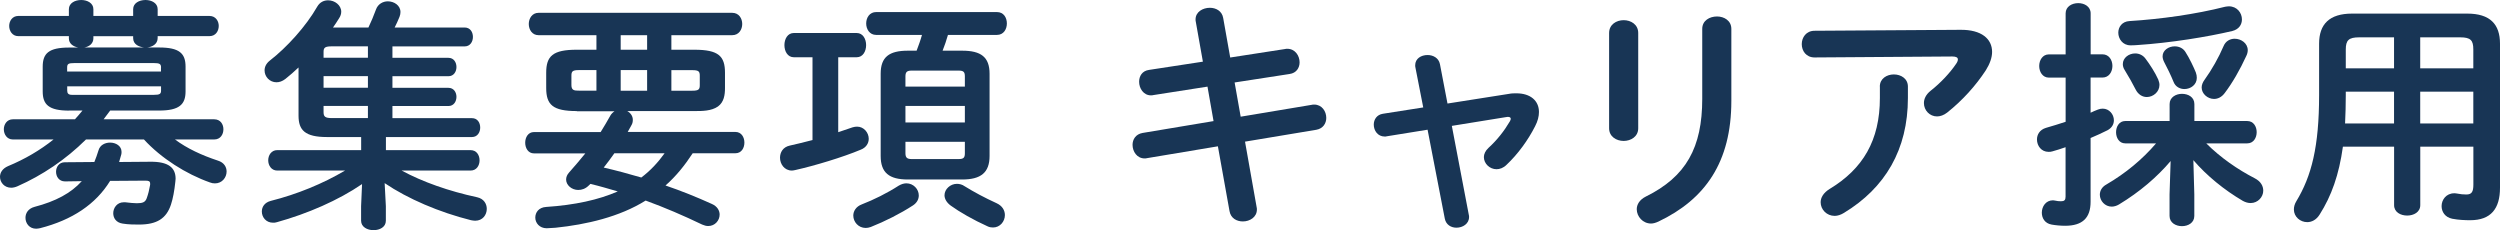
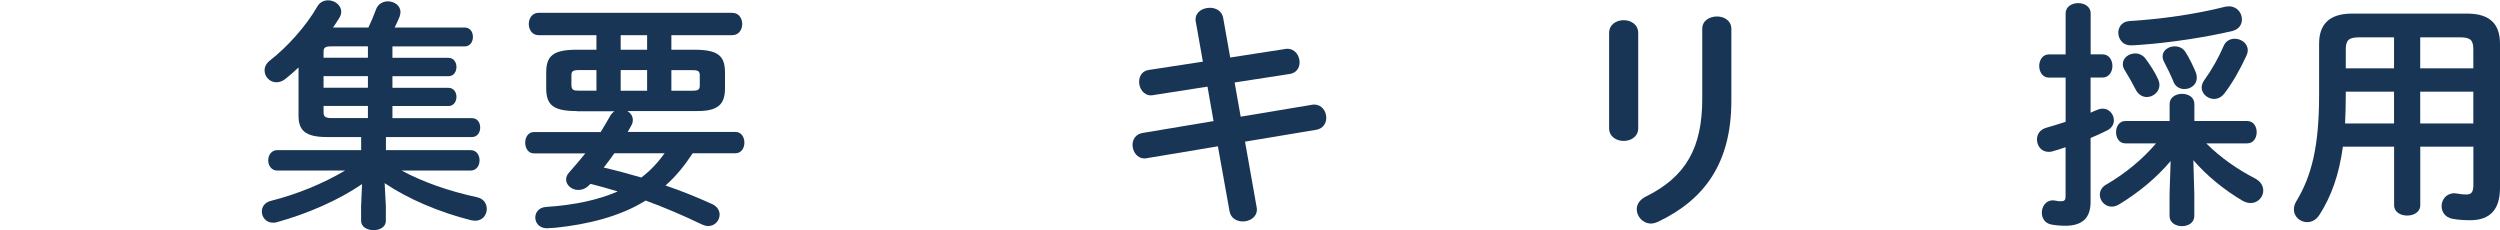
<svg xmlns="http://www.w3.org/2000/svg" version="1.1" x="0px" y="0px" width="391.66px" height="36.06px" viewBox="0 0 391.66 36.06" style="overflow:visible;enable-background:new 0 0 391.66 36.06;" xml:space="preserve">
  <style type="text/css">
	.st0{fill:#183555;}
</style>
  <defs>
</defs>
  <g>
    <g>
-       <path class="st0" d="M10.83,17.33c-3.19,0-4.14-0.95-4.14-3v-3.88c0-2.09,0.95-3,4.14-3h1.44c-0.8-0.15-1.48-0.61-1.48-1.44V5.66    H2.85c-0.91,0-1.41-0.8-1.41-1.6c0-0.76,0.49-1.56,1.41-1.56h7.94V1.44c0-0.95,0.95-1.44,1.94-1.44c0.95,0,1.9,0.49,1.9,1.44v1.06    h6.23V1.44C20.86,0.49,21.81,0,22.8,0c0.95,0,1.9,0.49,1.9,1.44v1.06h8.13c0.95,0,1.44,0.8,1.44,1.56c0,0.8-0.49,1.6-1.44,1.6    H24.7v0.3c0,0.99-0.91,1.41-1.67,1.48h1.9c3.15,0,4.14,0.91,4.14,3v3.88c0,2.05-0.99,3-4.14,3h-7.67l-1.03,1.37h17.33    c0.99,0,1.44,0.8,1.44,1.56c0,0.8-0.46,1.6-1.44,1.6h-6.15c1.9,1.41,4.18,2.47,6.72,3.31c0.99,0.3,1.37,1.03,1.37,1.71    c0,0.95-0.72,1.86-1.82,1.86c-0.27,0-0.53-0.04-0.8-0.15c-3.76-1.33-7.64-3.8-10.33-6.73h-9.08C10.3,25,6.61,27.47,2.74,29.18    c-0.34,0.15-0.68,0.23-0.99,0.23C0.68,29.41,0,28.57,0,27.7c0-0.65,0.38-1.29,1.25-1.67c2.66-1.1,5.05-2.51,7.14-4.18H2.01    c-0.91,0-1.41-0.8-1.41-1.6c0-0.76,0.49-1.56,1.41-1.56h9.73c0.42-0.46,0.8-0.91,1.18-1.37H10.83z M14.78,25.38    c0.23-0.57,0.46-1.18,0.65-1.82c0.23-0.84,1.03-1.22,1.82-1.22c0.91,0,1.79,0.53,1.79,1.44c0,0.15,0,0.27-0.04,0.42    c-0.11,0.42-0.23,0.8-0.34,1.18l4.86-0.04c2.89-0.04,3.99,0.95,3.99,2.66c0,0.15-0.04,0.3-0.04,0.46    c-0.15,1.44-0.38,2.66-0.68,3.57c-0.72,2.2-2.2,3.15-5.02,3.15c-0.61,0-1.67,0-2.55-0.15c-1.03-0.15-1.48-0.87-1.48-1.63    c0-0.84,0.61-1.71,1.63-1.71h0.27c0.68,0.08,1.29,0.15,1.79,0.15c0.91,0,1.33-0.15,1.56-0.8c0.23-0.65,0.38-1.22,0.53-2.09v-0.19    c0-0.38-0.23-0.46-0.76-0.46l-5.51,0.04c-2.24,3.65-5.93,6.12-10.98,7.41c-0.23,0.04-0.42,0.08-0.61,0.08    c-1.06,0-1.67-0.84-1.67-1.71c0-0.72,0.42-1.44,1.41-1.71c3.34-0.87,5.74-2.17,7.41-4.03l-2.62,0.04c-0.95,0-1.41-0.76-1.41-1.52    c0-0.72,0.46-1.48,1.37-1.48L14.78,25.38z M25.23,10.6c0-0.57-0.19-0.72-1.14-0.72H11.66c-0.99,0-1.14,0.15-1.14,0.72v0.61h14.7    V10.6z M24.09,14.86c0.95,0,1.14-0.15,1.14-0.68v-0.65h-14.7v0.65c0,0.42,0.15,0.68,0.76,0.68H24.09z M22.68,7.45    c-0.87-0.08-1.82-0.46-1.82-1.48v-0.3h-6.23V6c0,0.84-0.68,1.33-1.44,1.44H22.68z" />
      <path class="st0" d="M51.22,21.47c-3.46,0-4.45-1.1-4.45-3.34v-7.56c-0.68,0.65-1.37,1.25-2.05,1.79    c-0.49,0.38-0.95,0.53-1.41,0.53c-1.06,0-1.86-0.87-1.86-1.86c0-0.53,0.23-1.06,0.8-1.52c2.7-2.09,5.7-5.4,7.45-8.47    c0.42-0.72,1.06-0.99,1.71-0.99c1.03,0,2.05,0.76,2.05,1.79c0,0.34-0.11,0.68-0.34,1.03c-0.3,0.49-0.61,0.95-0.95,1.44h5.55    c0.42-0.87,0.8-1.79,1.18-2.81c0.3-0.87,1.1-1.29,1.86-1.29c0.99,0,1.98,0.65,1.98,1.67c0,0.23-0.04,0.49-0.15,0.76    c-0.23,0.57-0.49,1.14-0.76,1.67H72.8c0.87,0,1.29,0.72,1.29,1.48c0,0.72-0.42,1.48-1.29,1.48H61.48v1.79h8.78    c0.84,0,1.25,0.72,1.25,1.44s-0.42,1.44-1.25,1.44h-8.78v1.82h8.78c0.84,0,1.25,0.72,1.25,1.41c0,0.72-0.42,1.44-1.25,1.44h-8.78    v1.9h12.46c0.87,0,1.29,0.72,1.29,1.48c0,0.72-0.42,1.48-1.29,1.48H60.46v2.05h13.26c0.95,0,1.41,0.8,1.41,1.6s-0.46,1.6-1.41,1.6    H62.92c3.31,1.79,7.41,3.23,11.82,4.18c1.06,0.23,1.52,1.03,1.52,1.82c0,0.95-0.65,1.86-1.82,1.86c-0.19,0-0.42-0.04-0.65-0.08    c-4.98-1.25-9.88-3.34-13.53-5.81l0.19,3.61v2.28c0,0.99-0.95,1.48-1.94,1.48c-0.95,0-1.94-0.49-1.94-1.48v-2.28l0.15-3.46    c-3.72,2.55-8.55,4.64-13.34,5.97c-0.23,0.08-0.42,0.08-0.61,0.08c-1.1,0-1.75-0.87-1.75-1.75c0-0.72,0.42-1.41,1.41-1.67    c4.1-1.03,8.17-2.7,11.63-4.75H43.43c-0.91,0-1.41-0.8-1.41-1.6s0.49-1.6,1.41-1.6h13.15v-2.05H51.22z M57.64,9.04V7.26h-5.62    c-1.1,0-1.33,0.19-1.33,0.87v0.91H57.64z M50.69,13.75h6.95v-1.82h-6.95V13.75z M57.64,16.6h-6.95v0.95    c0,0.72,0.23,0.95,1.33,0.95h5.62V16.6z" />
      <path class="st0" d="M90.36,17.4c-3.76,0-4.79-0.99-4.79-3.61V11.4c0-2.62,1.03-3.61,4.79-3.61h3.08V5.51h-9.08    c-0.99,0-1.52-0.87-1.52-1.75c0-0.87,0.53-1.75,1.52-1.75h30.36c1.03,0,1.56,0.87,1.56,1.75c0,0.87-0.53,1.75-1.56,1.75h-9.54    v2.28h3.61c3.76,0,4.79,0.99,4.79,3.61v2.39c0,1.06-0.15,2.2-1.1,2.89c-1.03,0.72-2.47,0.72-3.69,0.72H98.27    c0.49,0.27,0.87,0.76,0.87,1.37c0,0.27-0.04,0.53-0.19,0.8c-0.19,0.38-0.42,0.72-0.61,1.1h16.87c0.95,0,1.41,0.84,1.41,1.67    c0,0.84-0.46,1.67-1.41,1.67h-6.69c-1.22,1.86-2.58,3.57-4.26,5.05c2.47,0.84,4.9,1.82,7.26,2.89c0.87,0.38,1.22,1.06,1.22,1.67    c0,0.91-0.72,1.79-1.79,1.79c-0.3,0-0.61-0.08-0.95-0.23c-2.93-1.41-5.85-2.66-8.85-3.76c-4.07,2.55-9.27,3.76-14.13,4.26    c-0.46,0.04-1.14,0.08-1.37,0.08c-1.14,0-1.79-0.84-1.79-1.67c0-0.8,0.53-1.6,1.71-1.67c4.48-0.3,8.17-1.1,11.21-2.43    c-1.44-0.42-2.85-0.84-4.29-1.18l-0.23,0.23c-0.53,0.53-1.1,0.72-1.67,0.72c-1.03,0-1.9-0.76-1.9-1.63c0-0.38,0.15-0.76,0.46-1.1    c0.91-1.03,1.75-2.01,2.55-3h-8.05c-0.91,0-1.37-0.84-1.37-1.67c0-0.84,0.46-1.67,1.37-1.67h10.45c0.53-0.84,1.03-1.71,1.52-2.58    c0.15-0.27,0.38-0.49,0.65-0.68H90.36z M93.44,14.21v-3.23H90.7c-0.99,0-1.18,0.19-1.18,0.87v1.48c0,0.84,0.46,0.87,1.18,0.87    H93.44z M96.25,24.01c-0.53,0.76-1.1,1.52-1.67,2.24c1.98,0.46,3.95,0.99,5.89,1.56c1.41-1.06,2.62-2.36,3.65-3.8H96.25z     M101.38,7.79V5.51h-4.14v2.28H101.38z M97.24,14.21h4.14v-3.23h-4.14V14.21z M105.18,14.21h3.27c0.99,0,1.18-0.19,1.18-0.87    v-1.48c0-0.68-0.19-0.87-1.18-0.87h-3.27V14.21z" />
-       <path class="st0" d="M127.3,8.97h-2.93c-0.99,0-1.48-0.95-1.48-1.9s0.49-1.9,1.48-1.9h9.84c0.99,0,1.48,0.95,1.48,1.9    s-0.49,1.9-1.48,1.9h-2.89v11.74c0.8-0.27,1.6-0.53,2.24-0.76c0.27-0.08,0.49-0.11,0.72-0.11c1.06,0,1.82,0.95,1.82,1.9    c0,0.68-0.38,1.37-1.25,1.71c-2.81,1.18-7.22,2.51-10.26,3.19c-0.19,0.04-0.38,0.08-0.53,0.08c-1.18,0-1.86-1.03-1.86-2.01    c0-0.84,0.46-1.67,1.52-1.9c1.03-0.23,2.28-0.53,3.57-0.87V8.97z M142,28.72c1.1,0,1.94,0.91,1.94,1.9c0,0.57-0.27,1.14-0.91,1.56    c-1.98,1.29-4.41,2.51-6.61,3.38c-0.3,0.11-0.57,0.15-0.8,0.15c-1.14,0-1.94-0.95-1.94-1.94c0-0.68,0.42-1.41,1.33-1.75    c1.86-0.72,3.95-1.75,5.78-2.93C141.21,28.84,141.62,28.72,142,28.72z M150.74,7.94c2.93,0,4.29,0.99,4.29,3.61v12.88    c0,2.62-1.37,3.69-4.29,3.69h-8.51c-2.93,0-4.26-1.06-4.26-3.69V11.55c0-2.62,1.33-3.61,4.26-3.61h1.37    c0.3-0.8,0.61-1.63,0.84-2.47h-7.18c-1.03,0-1.56-0.91-1.56-1.79c0-0.91,0.53-1.79,1.56-1.79h18.92c1.06,0,1.56,0.87,1.56,1.79    c0,0.87-0.49,1.79-1.56,1.79h-7.67c-0.23,0.84-0.53,1.67-0.84,2.47H150.74z M151.16,11.97c0-0.72-0.23-0.91-0.99-0.91h-7.33    c-0.72,0-0.99,0.19-0.99,0.91v1.6h9.31V11.97z M141.85,19.19h9.31V16.6h-9.31V19.19z M150.17,24.92c0.76,0,0.99-0.19,0.99-0.91    v-1.79h-9.31v1.79c0,0.72,0.3,0.91,0.99,0.91H150.17z M156.14,31.84c0.91,0.42,1.29,1.14,1.29,1.86c0,0.99-0.76,1.94-1.86,1.94    c-0.27,0-0.57-0.04-0.87-0.19c-2.2-0.99-4.37-2.24-5.74-3.23c-0.68-0.49-0.99-1.1-0.99-1.63c0-0.95,0.91-1.79,1.94-1.79    c0.42,0,0.84,0.11,1.22,0.38C152.6,30.09,154.24,30.97,156.14,31.84z" />
      <path class="st0" d="M187.34,3.42c-0.04-0.11-0.04-0.27-0.04-0.38c0-1.18,1.14-1.82,2.24-1.82c0.95,0,1.9,0.49,2.09,1.6l1.1,6.19    l8.59-1.33c0.11-0.04,0.23-0.04,0.34-0.04c1.25,0,1.94,1.1,1.94,2.13c0,0.84-0.49,1.67-1.56,1.82l-8.62,1.33l0.95,5.36l11.13-1.86    c0.11-0.04,0.27-0.04,0.38-0.04c1.22,0,1.9,1.06,1.9,2.09c0,0.84-0.49,1.67-1.56,1.86l-11.17,1.86l1.82,10.26    c0.04,0.11,0.04,0.27,0.04,0.38c0,1.18-1.1,1.86-2.2,1.86c-0.95,0-1.9-0.49-2.09-1.63l-1.82-10.14l-11.13,1.86    c-0.11,0.04-0.23,0.04-0.34,0.04c-1.22,0-1.9-1.1-1.9-2.13c0-0.84,0.49-1.67,1.56-1.86l11.13-1.86l-0.95-5.4l-8.51,1.33    c-0.11,0.04-0.23,0.04-0.34,0.04c-1.18,0-1.86-1.1-1.86-2.13c0-0.87,0.46-1.71,1.56-1.86l8.43-1.29L187.34,3.42z" />
-       <path class="st0" d="M236.43,14.7c0.38-0.08,0.76-0.08,1.14-0.08c2.17,0,3.53,1.14,3.53,2.93c0,0.68-0.19,1.44-0.61,2.24    c-1.1,2.17-2.7,4.37-4.48,6.04c-0.49,0.49-1.06,0.68-1.56,0.68c-1.06,0-1.98-0.87-1.98-1.9c0-0.46,0.23-0.99,0.72-1.44    c1.37-1.25,2.47-2.66,3.34-4.14c0.11-0.19,0.15-0.3,0.15-0.42c0-0.19-0.15-0.3-0.46-0.3c-0.08,0-0.19,0.04-0.3,0.04l-8.47,1.37    l2.66,13.94c0.04,0.11,0.04,0.23,0.04,0.34c0,1.06-0.99,1.67-1.98,1.67c-0.84,0-1.63-0.46-1.82-1.41l-2.7-13.94l-6.38,1.03    c-0.11,0.04-0.23,0.04-0.34,0.04c-1.1,0-1.71-0.95-1.71-1.86c0-0.8,0.46-1.56,1.44-1.71l6.31-0.99l-1.22-6.23    c-0.04-0.15-0.04-0.27-0.04-0.38c0-1.06,0.95-1.6,1.94-1.6c0.87,0,1.75,0.46,1.94,1.44l1.18,6.16L236.43,14.7z" />
      <path class="st0" d="M256.65,20.1c0,1.29-1.14,1.98-2.28,1.98s-2.28-0.68-2.28-1.98V5.17c0-1.33,1.14-2.01,2.28-2.01    s2.28,0.68,2.28,2.01V20.1z M266.68,4.52c0-1.29,1.14-1.94,2.32-1.94c1.1,0,2.24,0.65,2.24,1.94v11.28    c0,9.61-4.1,15.43-11.44,18.92c-0.42,0.19-0.8,0.3-1.14,0.3c-1.29,0-2.24-1.1-2.24-2.24c0-0.72,0.42-1.48,1.41-1.98    c6.34-3.12,8.85-7.71,8.85-15.31V4.52z" />
-       <path class="st0" d="M307.11,4.67c3.34-0.04,4.98,1.44,4.98,3.46c0,0.87-0.34,1.86-0.99,2.89c-1.56,2.39-3.65,4.71-6.04,6.61    c-0.53,0.42-1.1,0.61-1.6,0.61c-1.14,0-2.05-0.95-2.05-2.09c0-0.65,0.3-1.33,1.06-1.94c1.56-1.22,3.04-2.81,3.99-4.22    c0.19-0.27,0.27-0.49,0.27-0.68c0-0.3-0.27-0.46-0.87-0.46L284.28,9c-1.33,0-2.01-1.03-2.01-2.09c0-1.03,0.68-2.09,2.01-2.09    L307.11,4.67z M294.5,13.56c0-1.25,1.1-1.9,2.2-1.9c1.1,0,2.2,0.65,2.2,1.9v1.79c0,8.09-3.57,14.1-10.03,18.01    c-0.49,0.3-0.99,0.46-1.44,0.46c-1.25,0-2.2-0.99-2.2-2.13c0-0.72,0.42-1.48,1.41-2.09c5.21-3.15,7.87-7.6,7.87-14.25V13.56z" />
      <path class="st0" d="M329.38,8.51c1.03,0,1.56,0.91,1.56,1.82c0,0.91-0.53,1.82-1.56,1.82h-1.86v5.51    c0.38-0.19,0.76-0.34,1.14-0.49c0.27-0.11,0.53-0.15,0.76-0.15c1.03,0,1.75,0.91,1.75,1.82c0,0.61-0.3,1.18-0.99,1.56    c-0.84,0.42-1.75,0.84-2.66,1.22v9.99c0,2.51-1.25,3.76-3.99,3.76c-0.72,0-1.56-0.08-2.13-0.19c-1.06-0.19-1.52-1.03-1.52-1.86    c0-0.95,0.61-1.94,1.75-1.94c0.11,0,0.19,0.04,0.3,0.04c0.3,0.08,0.65,0.11,0.95,0.11c0.53,0,0.72-0.19,0.72-0.72v-7.75    c-0.72,0.27-1.41,0.46-2.05,0.65c-0.23,0.08-0.42,0.08-0.61,0.08c-1.14,0-1.82-0.95-1.82-1.94c0-0.76,0.42-1.52,1.41-1.82    c0.99-0.27,2.01-0.61,3.08-0.95v-6.92h-2.62c-0.99,0-1.52-0.91-1.52-1.82c0-0.91,0.53-1.82,1.52-1.82h2.62V2.09    c0-1.06,0.99-1.6,1.98-1.6c0.95,0,1.94,0.53,1.94,1.6v6.42H329.38z M340.06,25.23c-2.09,2.47-4.83,4.83-8.09,6.8    c-0.38,0.23-0.8,0.34-1.14,0.34c-1.06,0-1.86-0.91-1.86-1.86c0-0.61,0.3-1.22,1.06-1.63c2.93-1.71,5.58-3.88,7.75-6.42h-4.83    c-0.95,0-1.44-0.87-1.44-1.75c0-0.87,0.49-1.75,1.44-1.75h6.95V16.3c0-1.06,0.99-1.6,1.94-1.6c0.99,0,1.94,0.53,1.94,1.6v2.66    h8.28c0.99,0,1.48,0.87,1.48,1.75c0,0.87-0.49,1.75-1.48,1.75h-6.42c2.24,2.24,4.94,4.1,7.6,5.47c0.95,0.49,1.33,1.22,1.33,1.94    c0,0.99-0.84,1.94-1.98,1.94c-0.38,0-0.8-0.11-1.22-0.34c-2.92-1.71-5.66-3.95-7.75-6.38l0.15,5.36v3.38c0,1.06-0.95,1.6-1.94,1.6    c-0.95,0-1.94-0.53-1.94-1.6v-3.38L340.06,25.23z M349.18,0.99c1.29,0,2.05,1.03,2.05,2.05c0,0.8-0.46,1.56-1.52,1.82    c-3.84,0.91-9.69,1.86-14.89,2.2c-0.3,0.04-0.84,0.04-1.06,0.04c-1.22,0-1.9-1.03-1.9-1.98c0-0.87,0.57-1.75,1.75-1.82    c4.86-0.3,10.33-1.06,14.97-2.24C348.8,1.03,348.99,0.99,349.18,0.99z M338.12,12.46c0.11,0.3,0.19,0.57,0.19,0.84    c0,1.1-0.99,1.9-1.98,1.9c-0.68,0-1.37-0.38-1.79-1.25c-0.38-0.76-1.1-2.05-1.67-2.96c-0.23-0.34-0.3-0.68-0.3-0.95    c0-0.99,0.95-1.67,1.94-1.67c0.61,0,1.22,0.27,1.63,0.84C336.79,10.07,337.63,11.36,338.12,12.46z M344.01,11.36    c0.11,0.3,0.15,0.57,0.15,0.84c0,1.06-0.95,1.75-1.94,1.75c-0.68,0-1.41-0.34-1.71-1.14c-0.38-0.95-1.03-2.28-1.48-3.12    c-0.15-0.3-0.23-0.61-0.23-0.87c0-0.95,0.95-1.56,1.9-1.56c0.65,0,1.29,0.27,1.67,0.87C342.99,9.08,343.71,10.6,344.01,11.36z     M346.86,15.5c-0.99,0-1.94-0.8-1.94-1.79c0-0.38,0.15-0.8,0.46-1.22c1.1-1.52,2.24-3.53,2.96-5.24c0.34-0.84,1.06-1.18,1.75-1.18    c1.03,0,2.05,0.72,2.05,1.79c0,0.3-0.08,0.61-0.23,0.91c-0.99,2.17-2.2,4.26-3.38,5.81C348.04,15.24,347.43,15.5,346.86,15.5z" />
      <path class="st0" d="M386.53,2.13c3.57,0,5.13,1.67,5.13,4.71v22.57c0,3.27-1.41,5.09-4.67,5.09c-0.8,0-1.82-0.04-2.81-0.23    c-1.14-0.23-1.67-1.1-1.67-1.98c0-0.99,0.72-2.01,1.98-2.01c0.11,0,0.27,0,0.42,0.04c0.61,0.11,0.95,0.15,1.48,0.15    c0.84,0,1.1-0.42,1.1-1.56v-5.93h-8.32v9.16c0,1.1-1.03,1.63-2.05,1.63c-1.03,0-2.05-0.53-2.05-1.63v-9.16h-8.02    c-0.61,4.41-1.79,7.71-3.65,10.64c-0.53,0.84-1.25,1.18-1.94,1.18c-1.1,0-2.09-0.84-2.09-1.98c0-0.42,0.11-0.84,0.38-1.29    c2.39-3.95,3.57-8.55,3.57-16.64V6.84c0-3.04,1.6-4.71,5.17-4.71H386.53z M375.06,19.34v-4.98h-7.56v0.57    c0,1.48-0.04,2.93-0.11,4.41H375.06z M375.06,10.71V5.85h-5.47c-1.63,0-2.09,0.46-2.09,1.9v2.96H375.06z M379.16,10.71h8.32V7.75    c0-1.44-0.42-1.9-2.05-1.9h-6.27V10.71z M379.16,14.36v4.98h8.32v-4.98H379.16z" />
    </g>
  </g>
</svg>